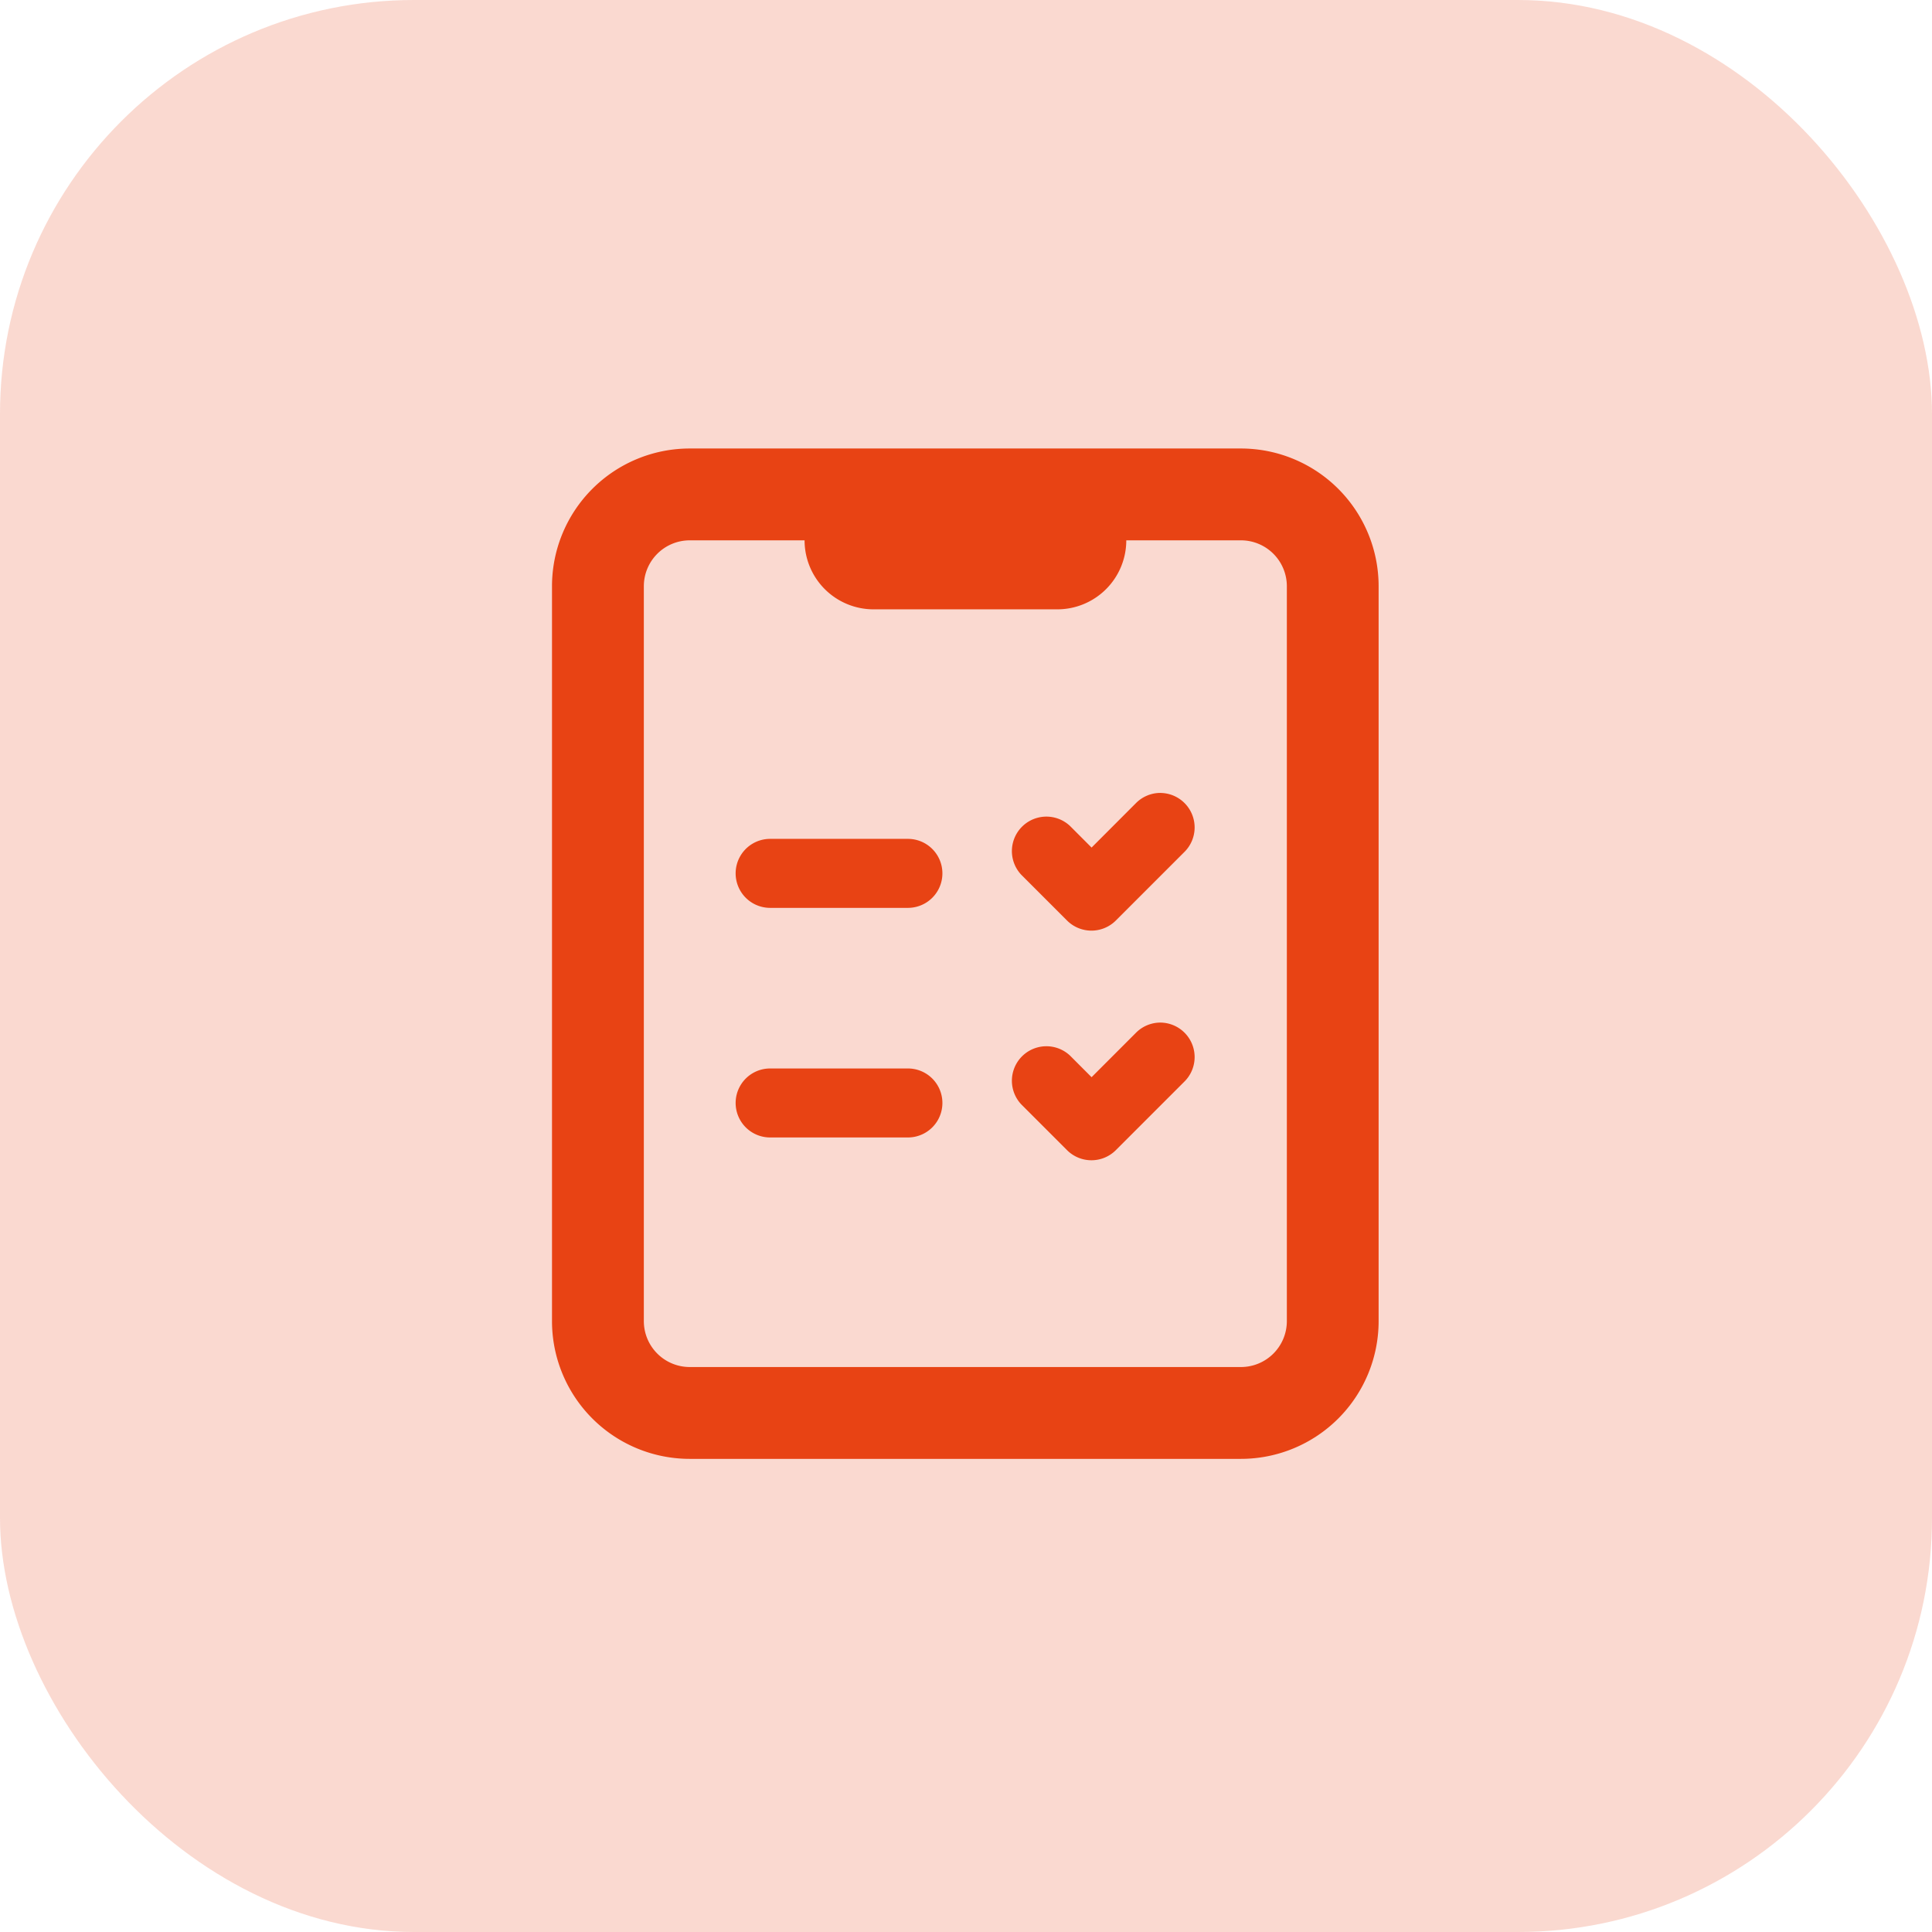
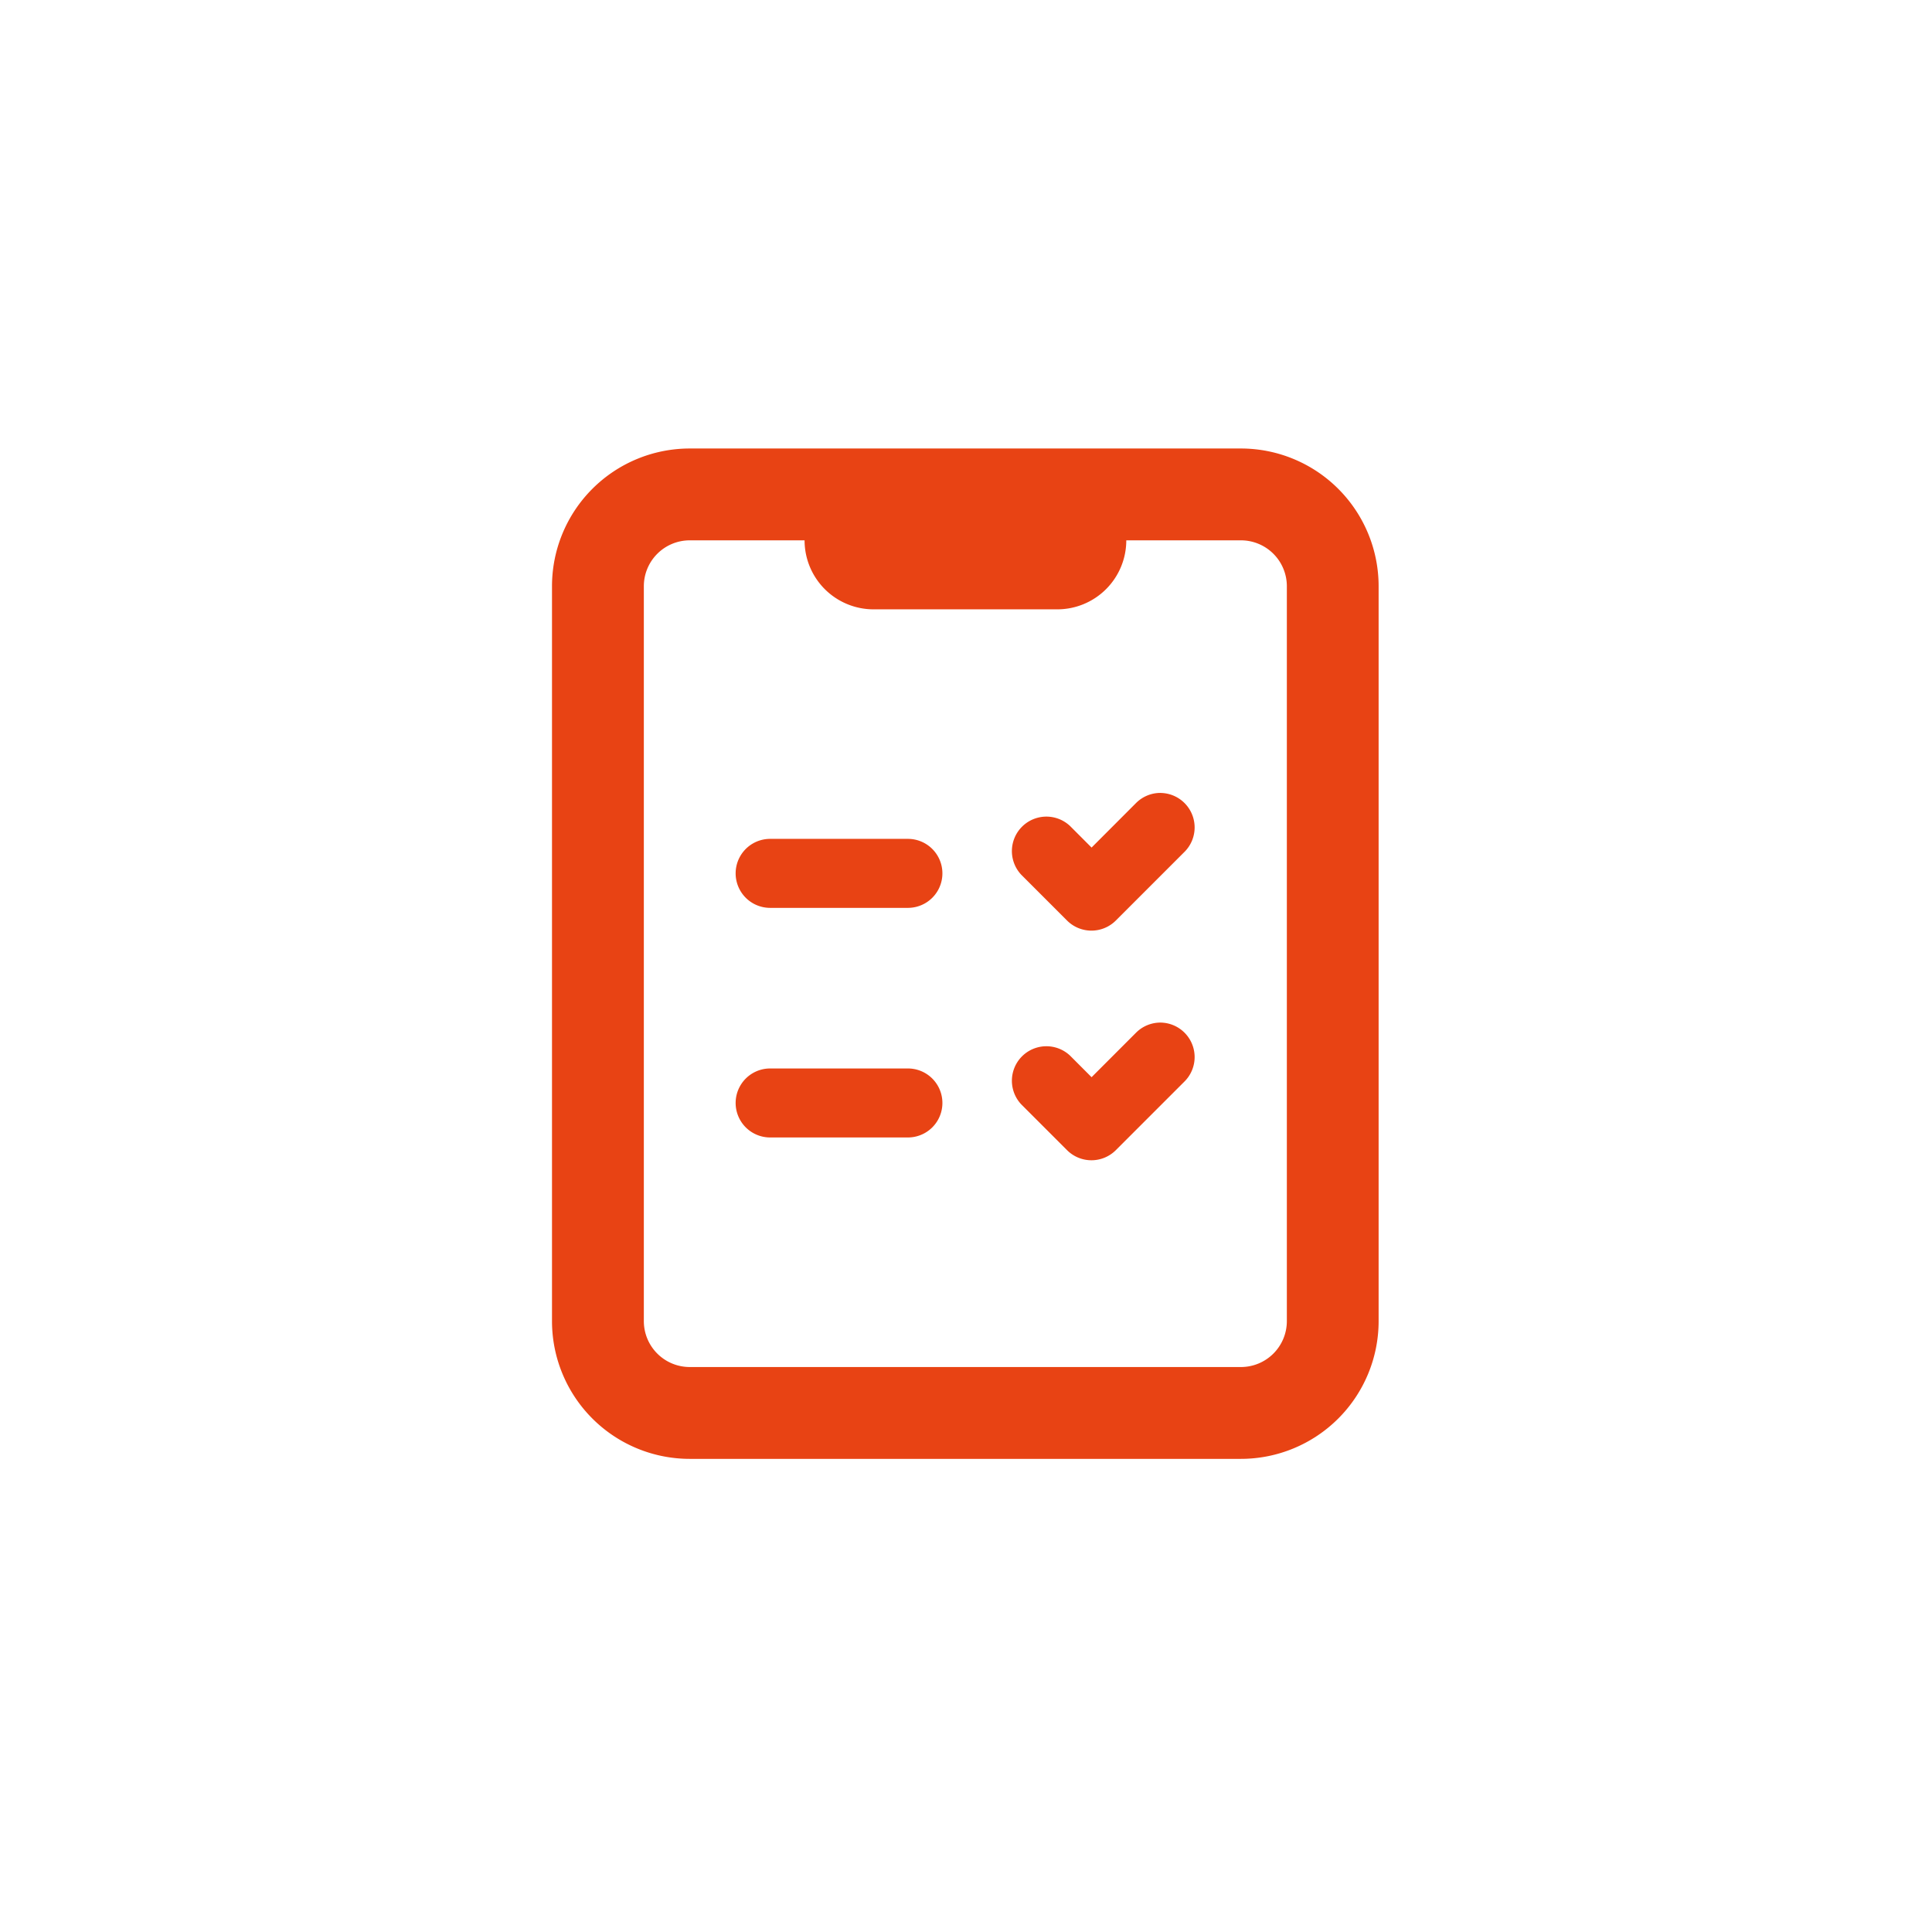
<svg xmlns="http://www.w3.org/2000/svg" id="Exam" width="56" height="56" viewBox="0 0 56 56">
-   <rect id="Rectangle_3060" data-name="Rectangle 3060" width="56" height="56" rx="12" fill="rgba(232,67,20,0.2)" />
  <path id="icons8-exam_3_" data-name="icons8-exam (3)" d="M17.993,10A3.993,3.993,0,0,0,14,13.993v21.3a3.993,3.993,0,0,0,3.993,3.993H33.967a3.993,3.993,0,0,0,3.993-3.993v-21.3A3.993,3.993,0,0,0,33.967,10Zm0,2.662h3.328a2,2,0,0,0,2,2h5.325a2,2,0,0,0,2-2h3.328A1.331,1.331,0,0,1,35.3,13.993v21.3a1.331,1.331,0,0,1-1.331,1.331H17.993a1.331,1.331,0,0,1-1.331-1.331v-21.3A1.331,1.331,0,0,1,17.993,12.662Zm13.643,7.321a1,1,0,0,0-.706.292L29.64,21.567l-.624-.625A1,1,0,0,0,27.6,22.353l1.331,1.331a1,1,0,0,0,1.41,0l2-2a1,1,0,0,0-.706-1.7ZM20.323,21.315a1,1,0,0,0,0,2h3.993a1,1,0,1,0,0-2Zm11.313,5.325a1,1,0,0,0-.706.292L29.64,28.223l-.624-.625A1,1,0,0,0,27.6,29.009l1.331,1.331a1,1,0,0,0,1.41,0l2-2a1,1,0,0,0-.706-1.7ZM20.323,27.97a1,1,0,0,0,0,2h3.993a1,1,0,0,0,0-2Z" transform="translate(2 3)" fill="#e84314" />
</svg>